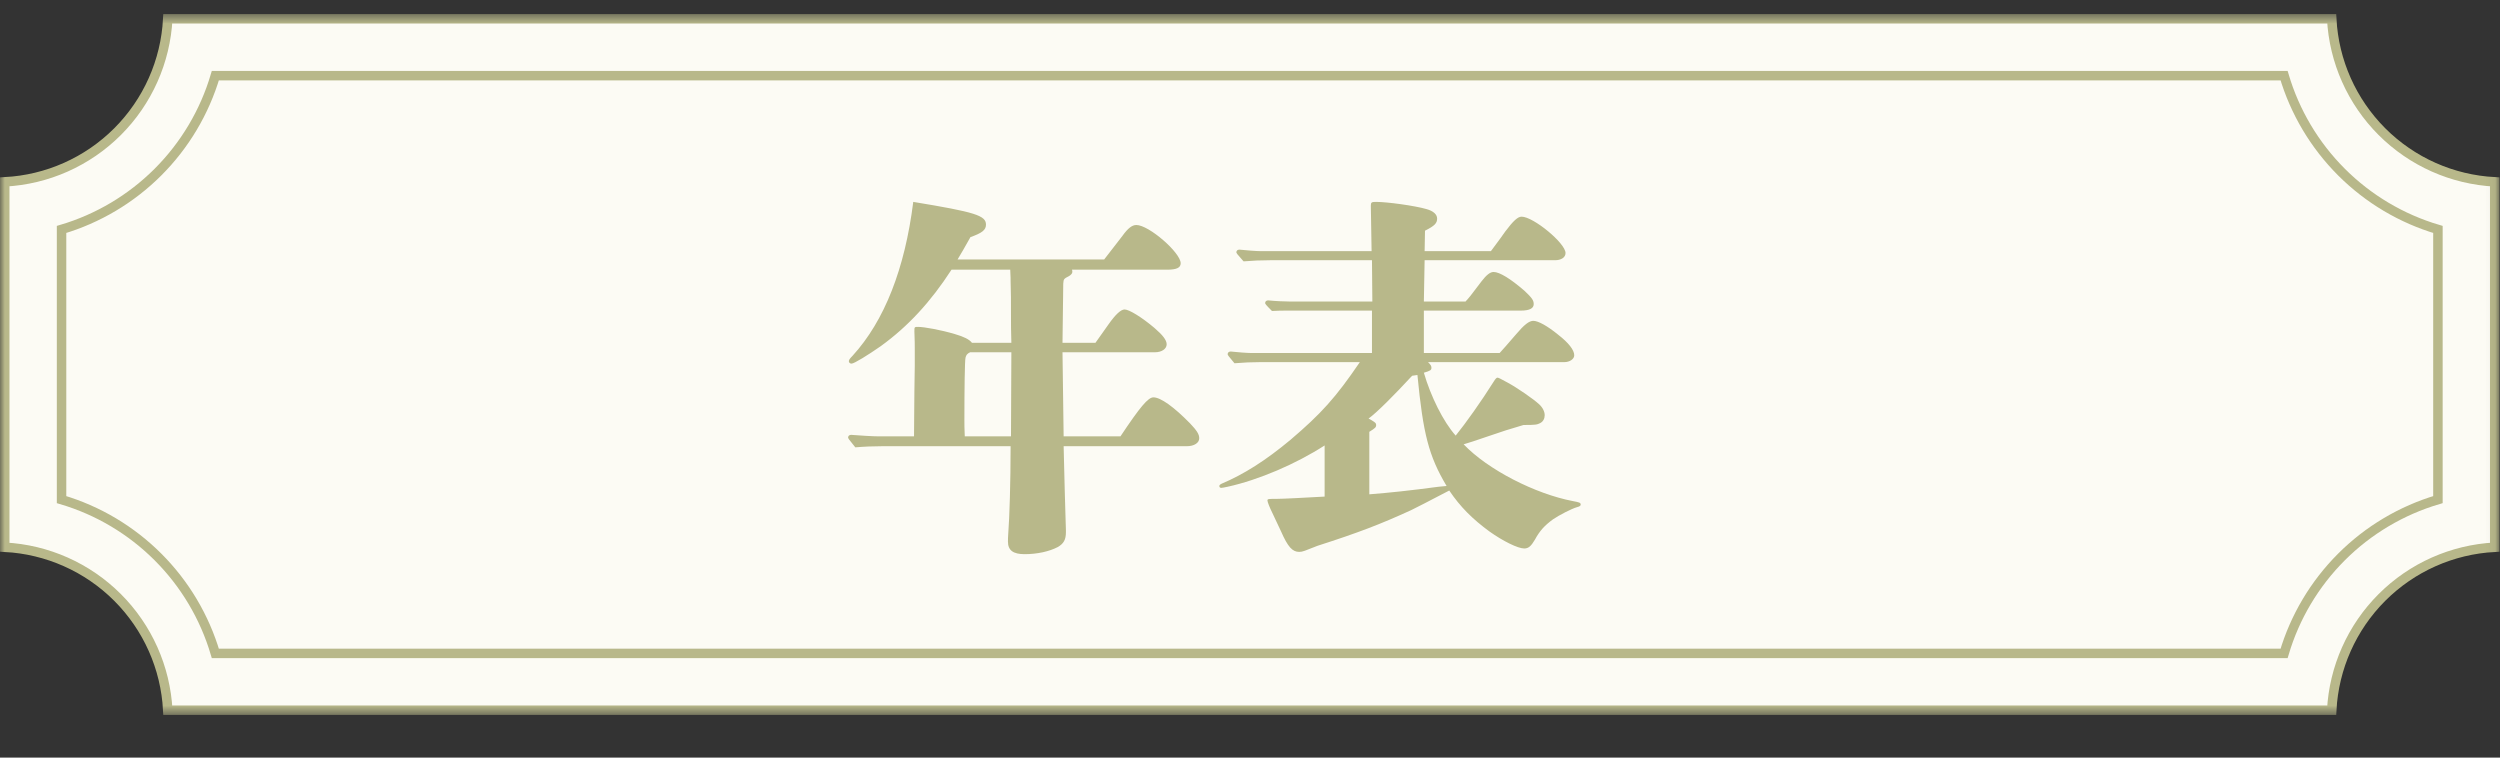
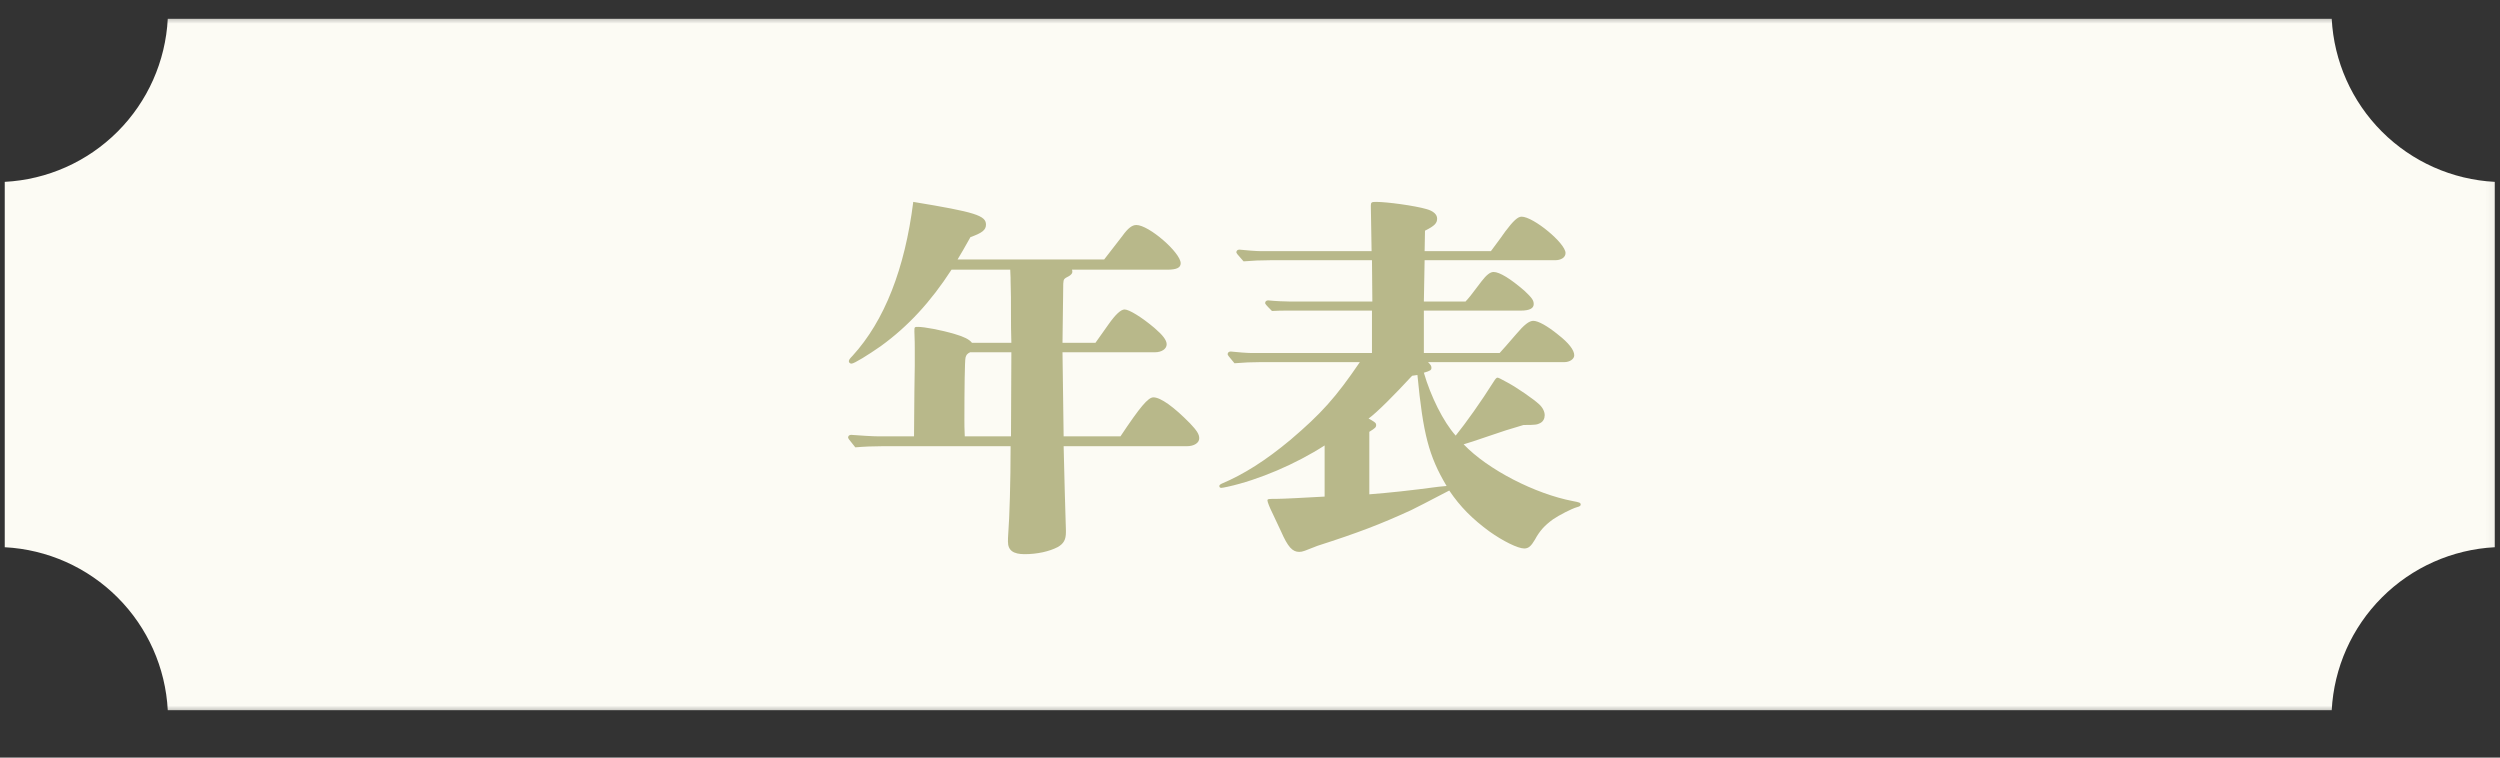
<svg xmlns="http://www.w3.org/2000/svg" width="264" height="80" viewBox="0 0 264 80" fill="none">
  <rect x="0" y="0" width="264" height="80" fill="#333333" stroke="none" />
  <mask id="mask0_402_1311" style="mask-type:luminance" maskUnits="userSpaceOnUse" x="0" y="1" width="264" height="75">
    <path d="M263.946 1.488H0V75.5H263.946V1.488Z" fill="white" />
  </mask>
  <g mask="url(#mask0_402_1311)">
    <path d="M17.716 75H246.23C246.465 70.511 248.354 66.267 251.533 63.089C254.713 59.91 258.956 58.022 263.446 57.788V19.204C258.956 18.971 254.711 17.082 251.532 13.902C248.353 10.723 246.464 6.479 246.23 1.988H17.716C17.483 6.479 15.594 10.723 12.414 13.903C9.235 17.082 4.99 18.971 0.5 19.204V57.788C4.99 58.022 9.234 59.91 12.413 63.089C15.592 66.267 17.482 70.511 17.716 75Z" fill="#FCFBF4" />
-     <path d="M17.716 75H246.23C246.465 70.511 248.354 66.267 251.533 63.089C254.713 59.91 258.956 58.022 263.446 57.788V19.204C258.956 18.971 254.711 17.082 251.532 13.902C248.353 10.723 246.464 6.479 246.23 1.988H17.716C17.483 6.479 15.594 10.723 12.414 13.903C9.235 17.082 4.99 18.971 0.5 19.204V57.788C4.99 58.022 9.234 59.91 12.413 63.089C15.592 66.267 17.482 70.511 17.716 75Z" stroke="#B8B88A" stroke-miterlimit="10" />
-     <path d="M22.74 69C21.602 65.154 19.52 61.653 16.683 58.817C13.847 55.98 10.346 53.898 6.5 52.76V24.228C10.346 23.09 13.847 21.008 16.683 18.172C19.52 15.335 21.602 11.835 22.74 7.988H241.2C242.339 11.835 244.422 15.336 247.259 18.172C250.096 21.009 253.598 23.091 257.445 24.228V52.76C253.598 53.898 250.096 55.979 247.259 58.816C244.421 61.652 242.339 65.153 241.2 69H22.74Z" fill="#FCFBF4" />
-     <path d="M22.74 69C21.602 65.154 19.52 61.653 16.683 58.817C13.847 55.98 10.346 53.898 6.5 52.76V24.228C10.346 23.09 13.847 21.008 16.683 18.172C19.52 15.335 21.602 11.835 22.74 7.988H241.2C242.339 11.835 244.422 15.336 247.259 18.172C250.096 21.009 253.598 23.091 257.445 24.228V52.76C253.598 53.898 250.096 55.979 247.259 58.816C244.421 61.652 242.339 65.153 241.2 69H22.74Z" stroke="#B8B88A" stroke-miterlimit="10" />
  </g>
  <path d="M112.32 46.08H118.32C120.4 42.96 121.24 41.96 121.8 41.96C122.56 41.96 123.96 42.96 125.68 44.72C126.36 45.44 126.64 45.84 126.64 46.28C126.64 46.76 126.12 47.12 125.32 47.12H112.32C112.4 50.56 112.48 53.52 112.56 56V56.2C112.56 57 112.32 57.4 111.72 57.76C110.8 58.24 109.52 58.52 108.2 58.52C107 58.52 106.44 58.12 106.44 57.2C106.44 57 106.44 56.68 106.48 56.2C106.6 54.72 106.72 50.92 106.72 47.12H93.16C92.24 47.12 91.24 47.16 90.32 47.24C89.6 46.36 89.56 46.28 89.56 46.2C89.56 46.04 89.68 45.92 89.88 45.92C90.88 46 92.2 46.08 92.84 46.08H96.52C96.56 41.4 96.56 40.56 96.6 38.6V37C96.6 36.48 96.6 35.92 96.56 35C96.56 34.52 96.56 34.52 96.96 34.52C97.6 34.52 99.36 34.84 100.84 35.28C101.8 35.56 102.36 35.84 102.64 36.2H106.8C106.76 35 106.76 34.12 106.76 33.52C106.76 31.32 106.76 31.16 106.72 29.72C106.72 29.32 106.72 29.32 106.68 28.48H100.48C98.28 31.88 95.88 34.48 93 36.56C91.68 37.48 90.2 38.4 89.92 38.4C89.76 38.4 89.64 38.28 89.64 38.16C89.64 38.04 89.68 37.92 90.04 37.56C93.4 33.88 95.56 28.36 96.44 21.32C103 22.4 104.12 22.76 104.12 23.72C104.12 24.28 103.72 24.6 102.48 25.04C101.88 26.12 101.48 26.8 101.12 27.4H116.6C117.24 26.56 117.88 25.76 118.52 24.92C119.12 24.08 119.56 23.76 120 23.76C121.32 23.76 124.68 26.68 124.68 27.8C124.68 28.28 124.24 28.48 123.24 28.48H113.2C113.24 28.56 113.24 28.64 113.24 28.72C113.24 28.88 113.08 29.04 112.88 29.16C112.32 29.44 112.32 29.48 112.28 29.96L112.2 36.2H115.68C116 35.76 116 35.76 117.04 34.28C117.8 33.2 118.36 32.68 118.76 32.68C119.24 32.68 120.6 33.52 121.92 34.64C122.8 35.4 123.2 35.92 123.2 36.36C123.2 36.84 122.68 37.2 121.96 37.2H112.2L112.32 46.08ZM106.8 37.2H102.44C102.12 37.36 102.04 37.48 101.96 37.76C101.88 38.04 101.84 41.08 101.84 44.4C101.84 44.88 101.84 45.2 101.88 46.08H106.76L106.8 37.2ZM165.2 38.24H150.8C151.08 38.52 151.16 38.64 151.16 38.84C151.16 39.08 151.04 39.16 150.36 39.36C151.08 41.84 152.4 44.52 153.72 46C154.76 44.72 156.44 42.36 157.72 40.32C157.92 40 158.04 39.88 158.12 39.88C158.24 39.88 158.4 39.96 159.2 40.4C160.24 40.96 161.96 42.16 162.52 42.68C162.92 43.04 163.12 43.48 163.12 43.84C163.12 44.2 162.96 44.52 162.64 44.68C162.32 44.84 162.2 44.88 160.88 44.88C159 45.44 159 45.44 157.24 46.04C155.48 46.64 155.48 46.64 154.56 46.92C157.12 49.6 162.12 52.16 166.12 52.92C166.76 53.04 166.92 53.08 166.92 53.28C166.92 53.4 166.84 53.48 166.52 53.56C165.96 53.72 164.64 54.4 164 54.84C163.12 55.48 162.6 56.04 162.08 57C161.68 57.68 161.4 57.92 160.96 57.92C160.28 57.92 158.68 57.12 157.28 56.12C155.48 54.8 154.2 53.52 153.04 51.8C150.84 52.96 149.48 53.64 149 53.88C145.76 55.36 143.48 56.24 139.12 57.64C137.8 58.16 137.56 58.28 137.2 58.28C136.48 58.28 136 57.76 135.28 56.12C135 55.52 134.64 54.76 134.32 54.08C134.08 53.6 133.84 53 133.84 52.84C133.84 52.68 134 52.68 134.8 52.68C135.48 52.68 137.72 52.56 139.88 52.44V47.04C136.84 49 132.92 50.68 129.64 51.4C129.28 51.48 129.04 51.52 128.96 51.52C128.84 51.52 128.76 51.44 128.76 51.32C128.76 51.24 128.84 51.16 129 51.08C131.36 50.08 133.64 48.64 136.28 46.44C139.52 43.68 141.04 42 143.6 38.24H133.16C132.24 38.24 131.28 38.28 130.36 38.36C129.68 37.56 129.64 37.48 129.64 37.4C129.64 37.24 129.76 37.12 129.96 37.12C130.72 37.2 131.72 37.28 132.2 37.28H144.88V32.8H136.04C135.48 32.8 134.88 32.8 134.32 32.84C133.64 32.16 133.6 32.08 133.6 32C133.6 31.84 133.72 31.72 133.92 31.72C134.68 31.8 135.68 31.84 136.16 31.84H144.92L144.88 27.48H134.12C133.2 27.48 132.24 27.52 131.32 27.6C130.6 26.8 130.56 26.72 130.56 26.64C130.56 26.48 130.68 26.36 130.88 26.36C131.64 26.44 132.64 26.52 133.12 26.52H144.84L144.76 21.72C144.76 21.36 144.84 21.32 145.32 21.32C146.48 21.32 149.4 21.72 150.64 22.08C151.36 22.28 151.76 22.64 151.76 23.08C151.76 23.56 151.52 23.84 150.48 24.36L150.44 26.52H157.44C158.48 25.12 158.6 24.96 158.96 24.44C159.8 23.32 160.28 22.88 160.68 22.88C161.92 22.88 165.32 25.68 165.32 26.72C165.32 27.2 164.84 27.48 164.2 27.48H150.44L150.36 31.84H154.76C155.2 31.36 155.2 31.36 156.44 29.72C156.96 29.04 157.36 28.72 157.72 28.72C158.36 28.72 159.52 29.44 161 30.72C161.8 31.48 161.96 31.72 161.96 32.12C161.96 32.56 161.52 32.8 160.6 32.8H150.36V37.28H158.36L159.04 36.52C159.56 35.92 159.92 35.52 160.08 35.32C160.96 34.28 161.48 33.88 161.92 33.88C162.44 33.88 163.44 34.44 164.56 35.36C165.64 36.2 166.24 36.96 166.24 37.52C166.24 37.92 165.76 38.24 165.2 38.24ZM144.6 45.6V52.2C146.68 52.04 148.92 51.8 151.92 51.4C152.32 51.36 152.4 51.36 152.76 51.32C150.88 48.16 150.28 45.84 149.68 39.6L149.12 39.68C147.2 41.76 145.4 43.56 144.52 44.2C144.6 44.24 144.76 44.32 144.88 44.4C145.28 44.64 145.32 44.72 145.32 44.88C145.32 45.12 145.24 45.2 144.6 45.6Z" fill="#B8B88A" />
</svg>